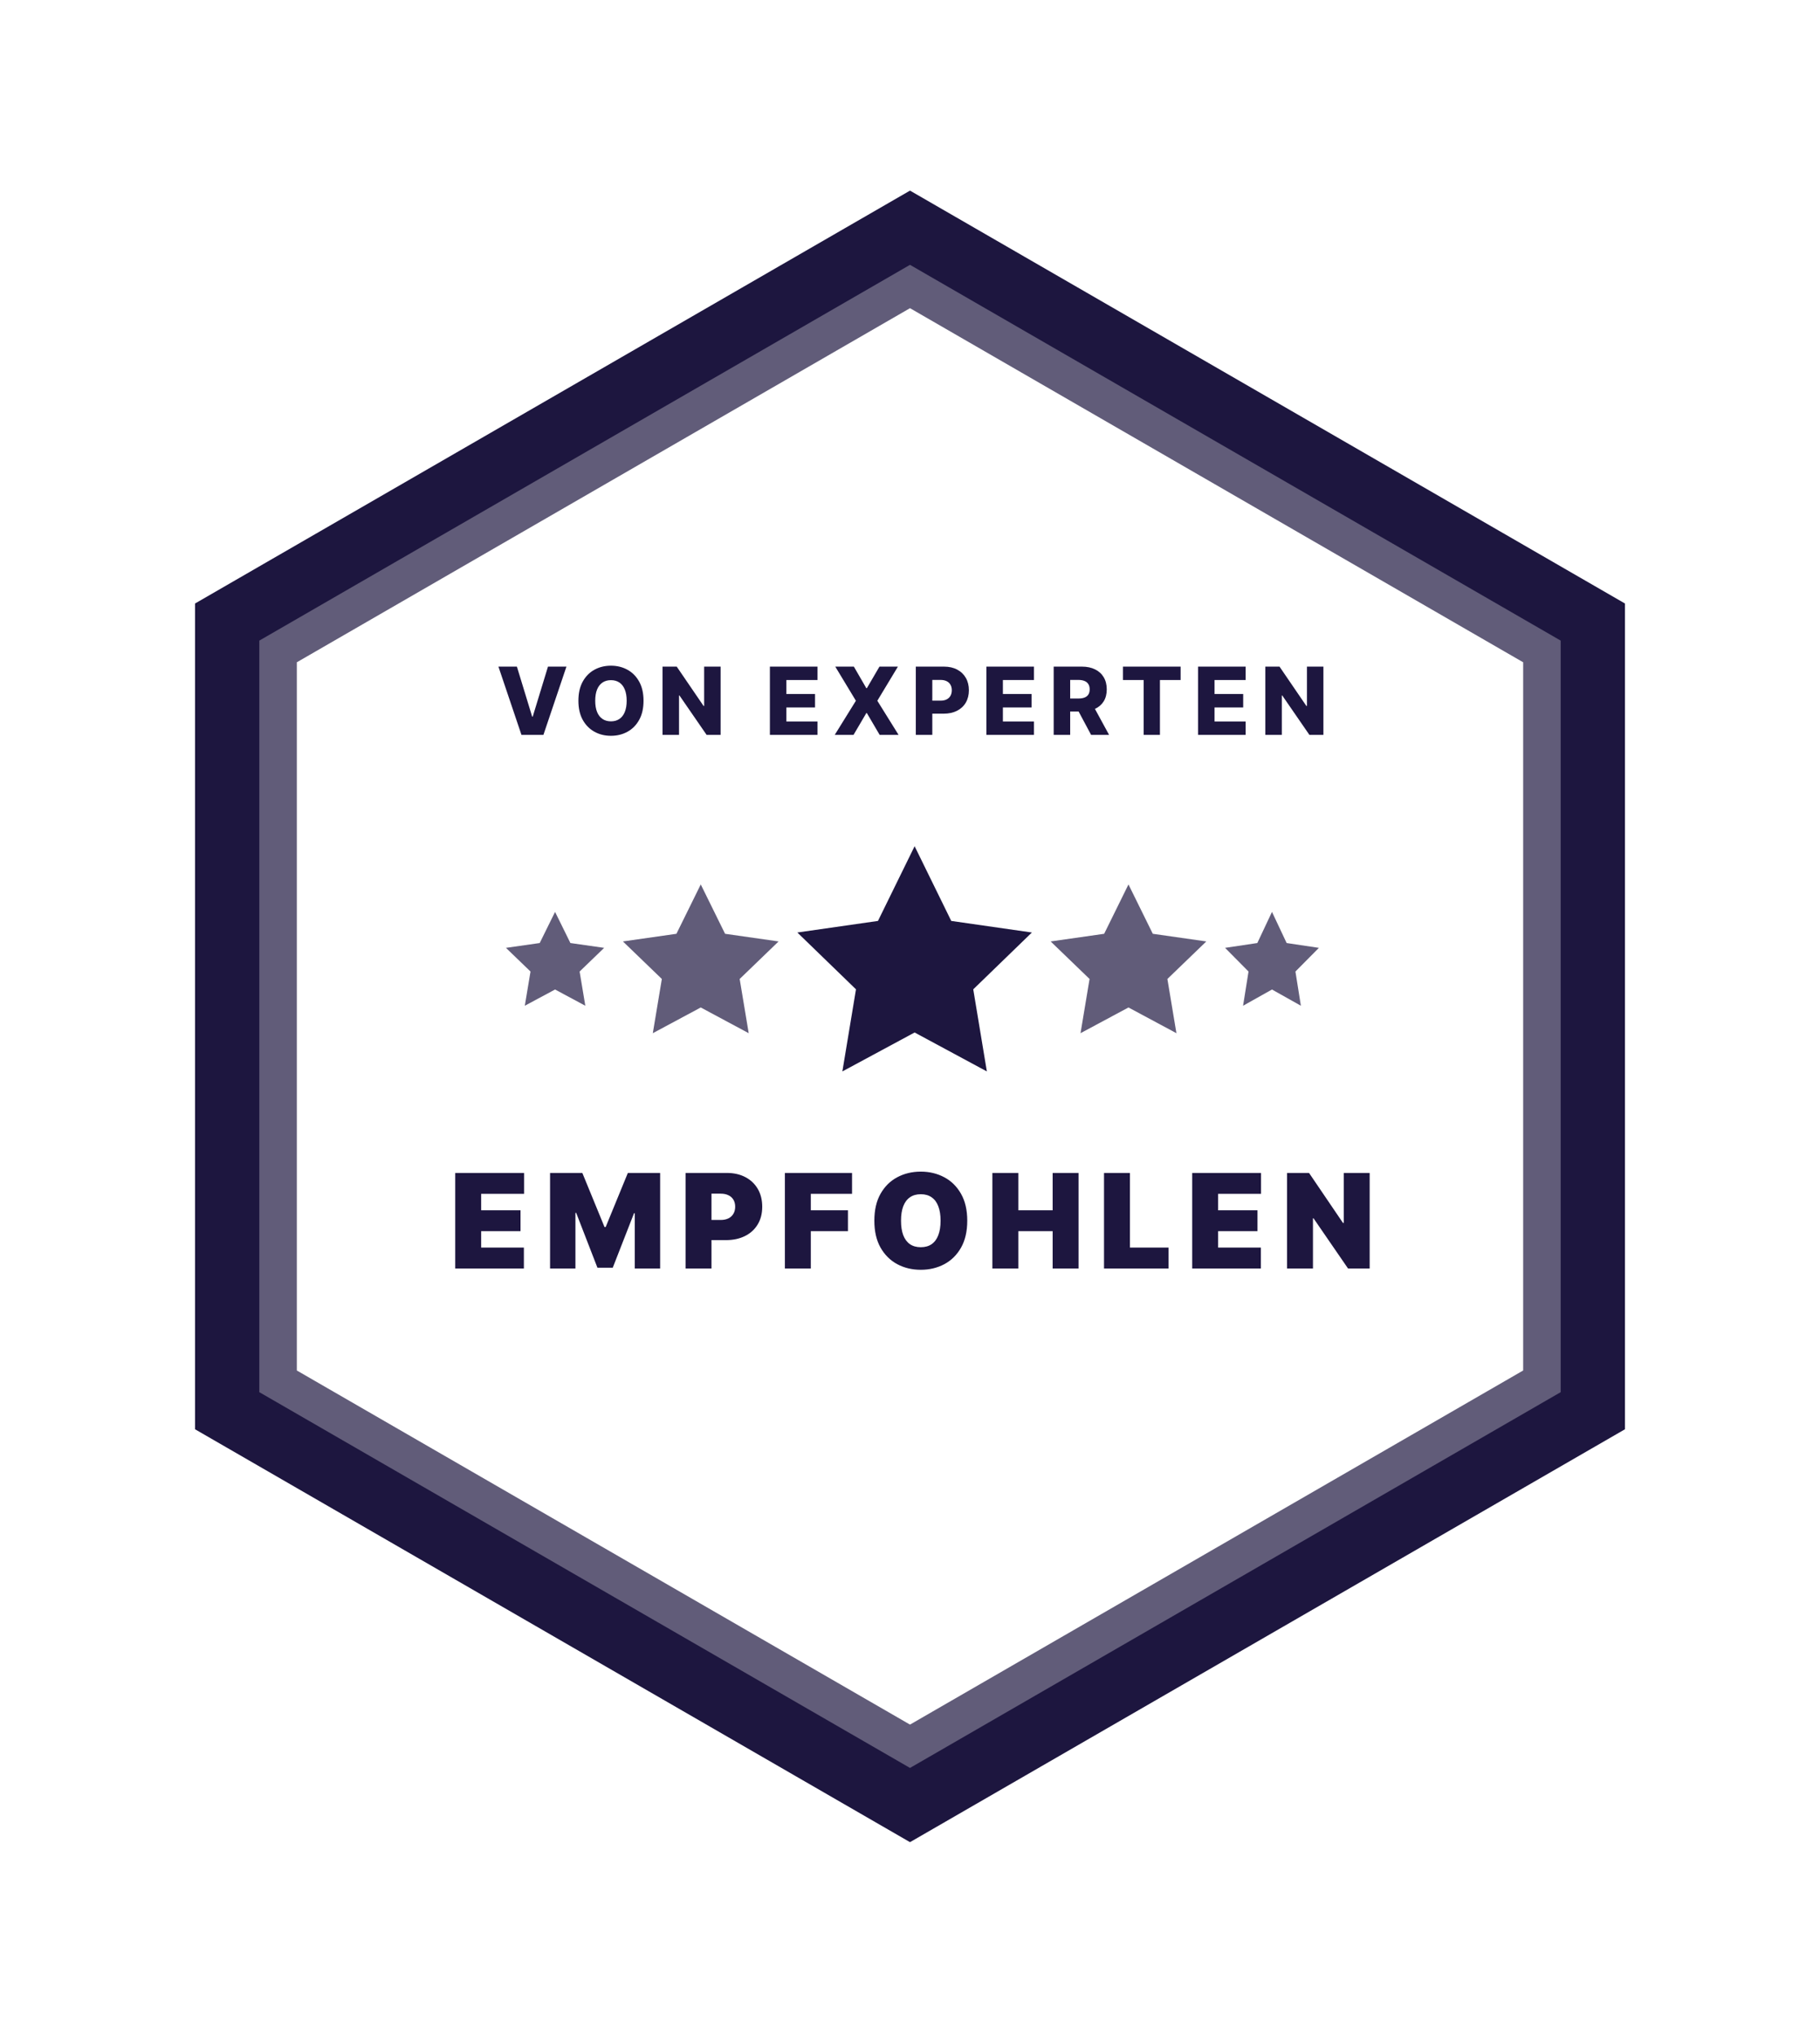
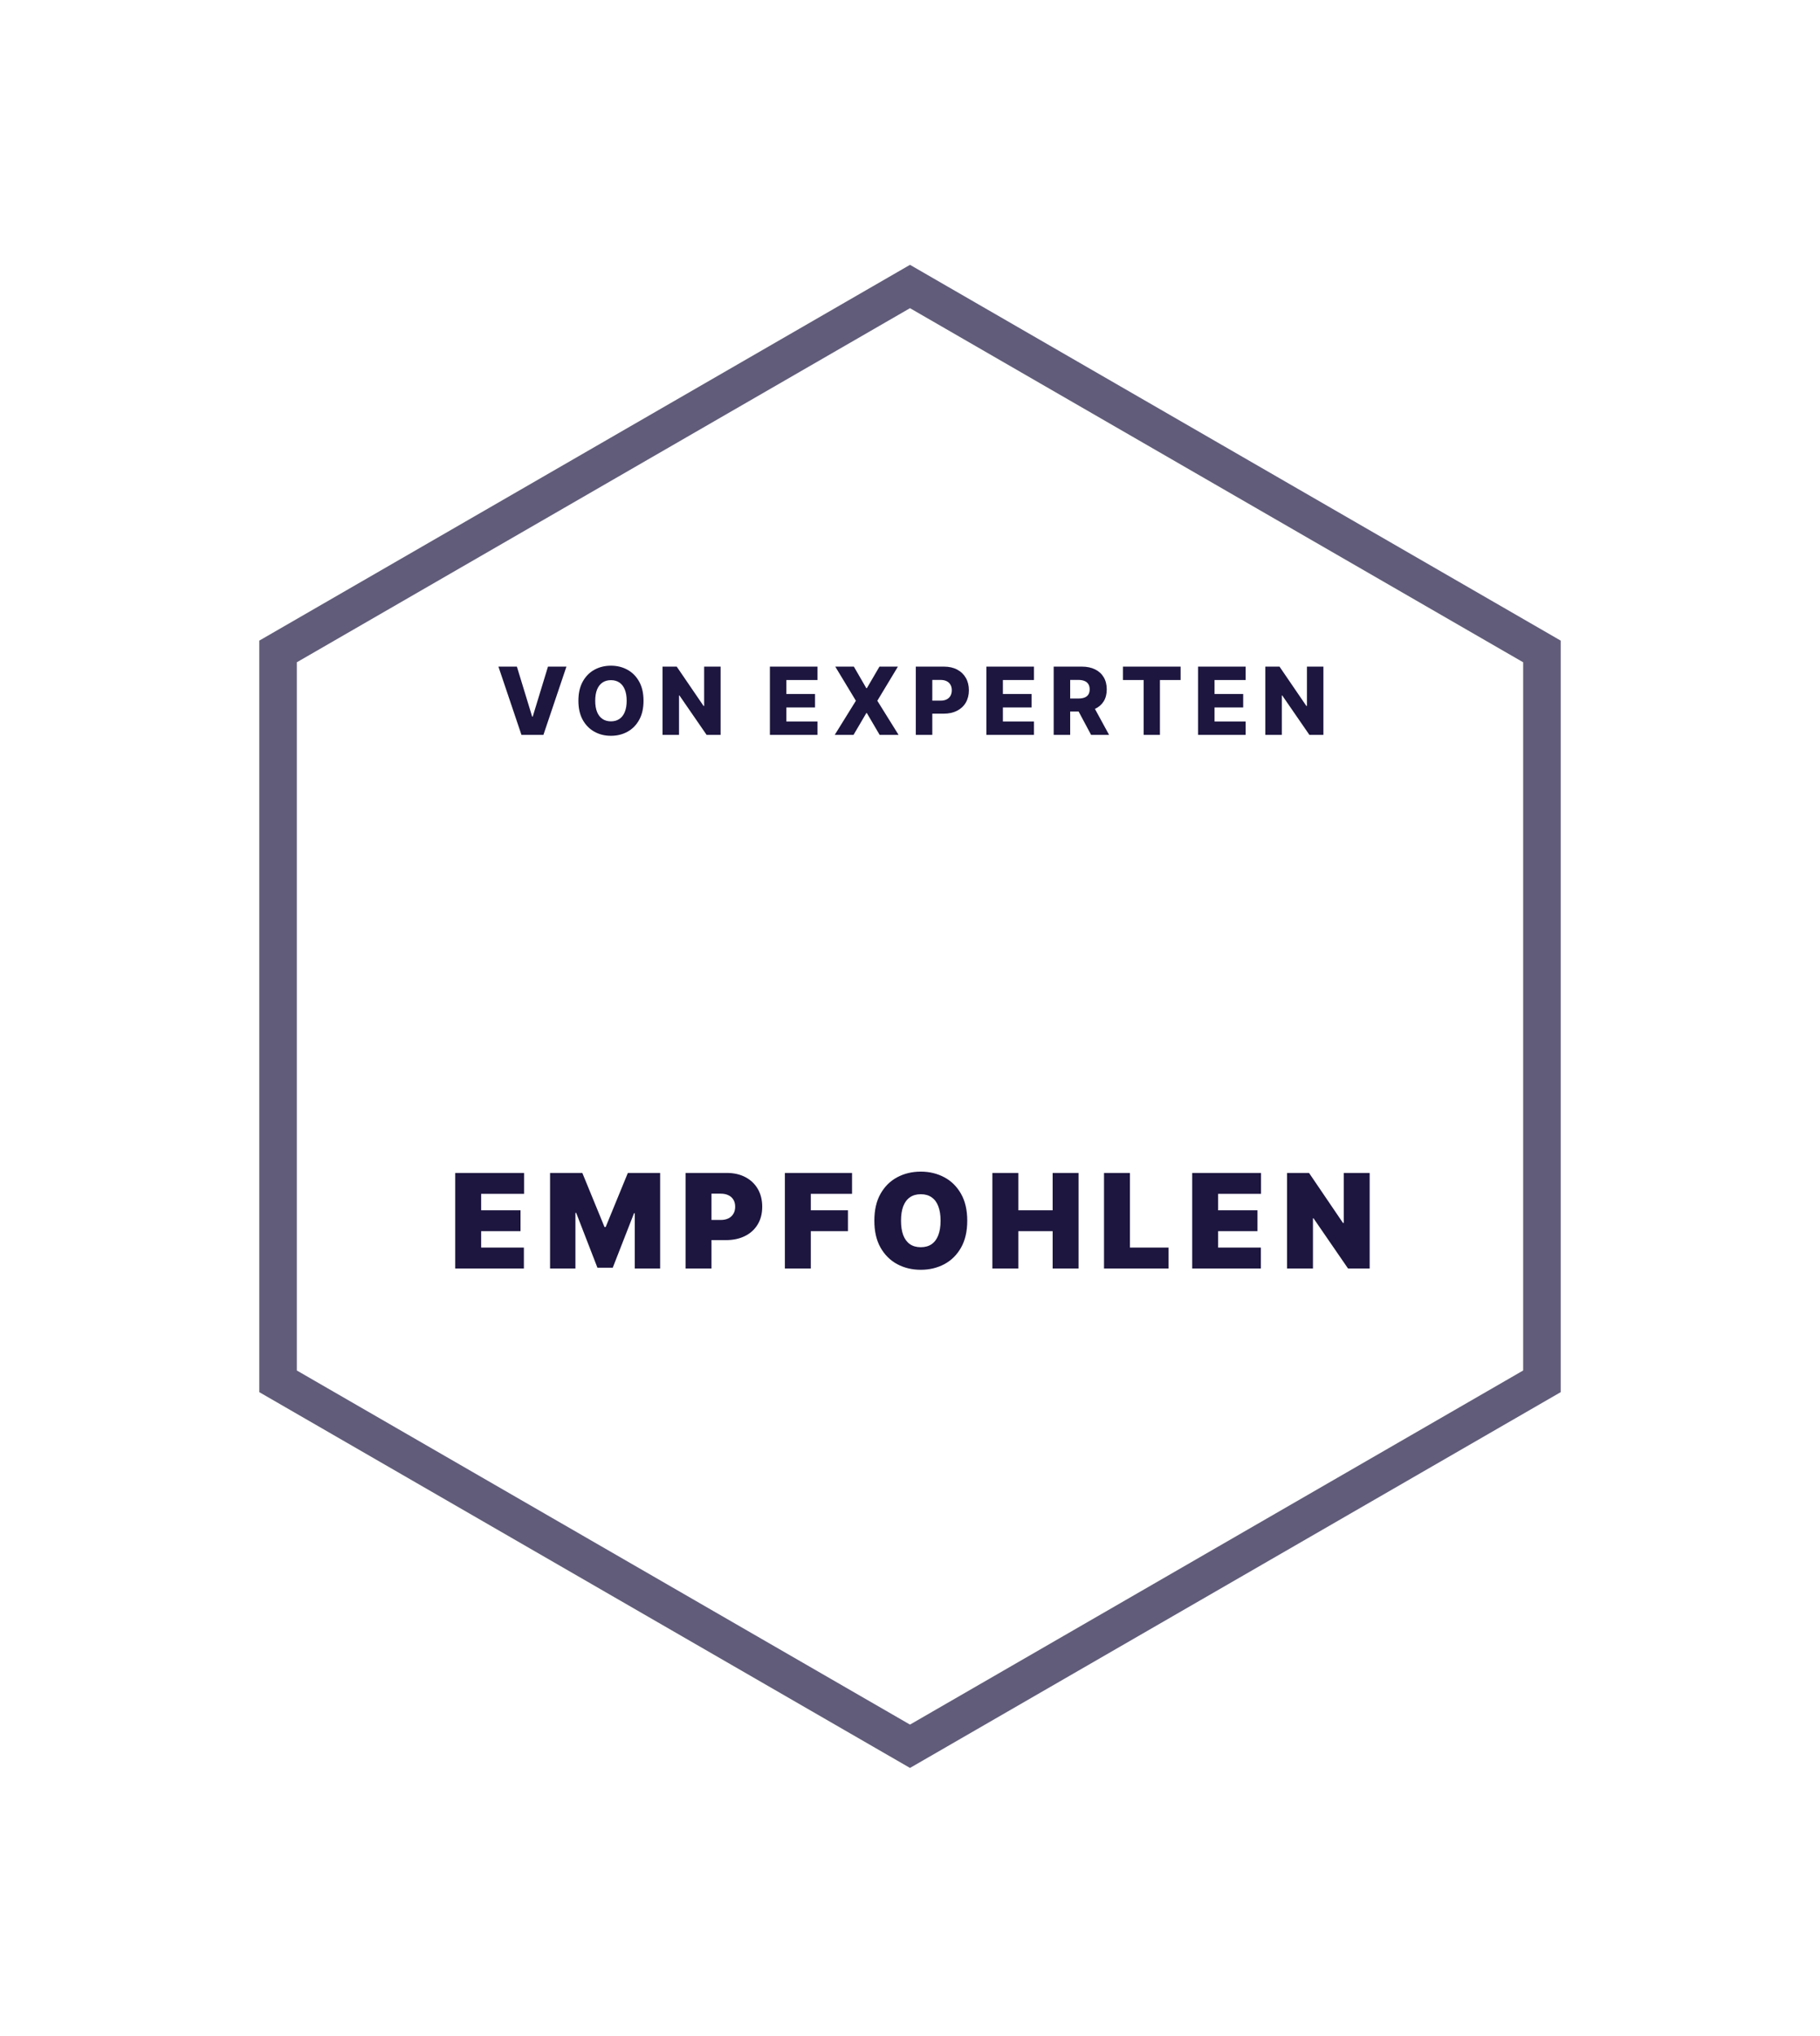
<svg xmlns="http://www.w3.org/2000/svg" width="194" height="217" viewBox="0 0 194 217" fill="none">
  <g filter="url(#filter0_d)">
-     <path d="M24.29 60.334L97 18.354L169.71 60.334V144.292L97 186.272L24.29 144.292V60.334Z" fill="white" stroke="#1D163F" stroke-width="7" />
    <path d="M29.64 63.423L97 24.532L164.36 63.423V141.203L97 180.094L29.64 141.203V63.423Z" fill="white" stroke="#615C79" stroke-width="4" />
  </g>
  <g clip-path="url(#clip0)">
    <path d="M55.098 71.04L56.724 76.367H56.785L58.411 71.04H60.378L57.925 78.313H55.584L53.13 71.04H55.098ZM68.596 74.677C68.596 75.477 68.442 76.155 68.134 76.711C67.827 77.268 67.41 77.69 66.884 77.979C66.361 78.268 65.774 78.412 65.123 78.412C64.47 78.412 63.881 78.267 63.358 77.976C62.835 77.684 62.419 77.262 62.112 76.708C61.806 76.151 61.654 75.474 61.654 74.677C61.654 73.876 61.806 73.198 62.112 72.642C62.419 72.085 62.835 71.663 63.358 71.374C63.881 71.085 64.47 70.941 65.123 70.941C65.774 70.941 66.361 71.085 66.884 71.374C67.41 71.663 67.827 72.085 68.134 72.642C68.442 73.198 68.596 73.876 68.596 74.677ZM66.799 74.677C66.799 74.203 66.732 73.803 66.597 73.476C66.464 73.15 66.272 72.902 66.022 72.734C65.773 72.566 65.473 72.482 65.123 72.482C64.775 72.482 64.476 72.566 64.225 72.734C63.974 72.902 63.781 73.15 63.646 73.476C63.513 73.803 63.447 74.203 63.447 74.677C63.447 75.15 63.513 75.55 63.646 75.877C63.781 76.204 63.974 76.451 64.225 76.619C64.476 76.787 64.775 76.871 65.123 76.871C65.473 76.871 65.773 76.787 66.022 76.619C66.272 76.451 66.464 76.204 66.597 75.877C66.732 75.55 66.799 75.15 66.799 74.677ZM76.812 71.04V78.313H75.32L72.426 74.115H72.38V78.313H70.622V71.04H72.135L74.997 75.231H75.058V71.04H76.812ZM82.066 78.313V71.04H87.137V72.468H83.823V73.959H86.877V75.39H83.823V76.885H87.137V78.313H82.066ZM91.017 71.04L92.345 73.338H92.402L93.744 71.04H95.711L93.517 74.677L95.782 78.313H93.765L92.402 75.99H92.345L90.981 78.313H88.978L91.233 74.677L89.035 71.04H91.017ZM97.62 78.313V71.04H100.625C101.169 71.04 101.639 71.147 102.034 71.36C102.432 71.571 102.739 71.865 102.954 72.244C103.17 72.621 103.277 73.058 103.277 73.558C103.277 74.06 103.167 74.499 102.947 74.876C102.729 75.249 102.418 75.54 102.013 75.746C101.608 75.951 101.128 76.055 100.571 76.055H98.718V74.669H100.245C100.51 74.669 100.731 74.623 100.909 74.531C101.089 74.439 101.225 74.31 101.317 74.144C101.409 73.976 101.456 73.781 101.456 73.558C101.456 73.333 101.409 73.139 101.317 72.976C101.225 72.81 101.089 72.682 100.909 72.592C100.729 72.502 100.507 72.457 100.245 72.457H99.378V78.313H97.62ZM105.144 78.313V71.04H110.215V72.468H106.902V73.959H109.956V75.39H106.902V76.885H110.215V78.313H105.144ZM112.316 78.313V71.04H115.32C115.864 71.04 116.334 71.138 116.73 71.335C117.127 71.529 117.434 71.808 117.649 72.173C117.865 72.535 117.973 72.965 117.973 73.462C117.973 73.966 117.863 74.395 117.642 74.748C117.422 75.098 117.11 75.365 116.705 75.55C116.3 75.733 115.821 75.824 115.267 75.824H113.367V74.439H114.94C115.205 74.439 115.426 74.404 115.604 74.336C115.784 74.265 115.92 74.158 116.012 74.016C116.105 73.872 116.151 73.687 116.151 73.462C116.151 73.237 116.105 73.051 116.012 72.905C115.92 72.755 115.784 72.644 115.604 72.571C115.424 72.495 115.203 72.457 114.94 72.457H114.074V78.313H112.316ZM116.41 74.989L118.221 78.313H116.304L114.528 74.989H116.41ZM119.699 72.468V71.04H125.846V72.468H123.641V78.313H121.908V72.468H119.699ZM127.704 78.313V71.04H132.775V72.468H129.462V73.959H132.516V75.39H129.462V76.885H132.775V78.313H127.704ZM141.066 71.04V78.313H139.574L136.68 74.115H136.634V78.313H134.876V71.04H136.389L139.251 75.231H139.312V71.04H141.066Z" fill="#1D163F" />
    <g clip-path="url(#clip1)">
      <path d="M59.166 97.178L60.801 100.496L64.399 101.01L61.783 103.533L62.39 107.178L59.166 105.449L55.941 107.178L56.549 103.533L53.932 101.01L57.53 100.496L59.166 97.178Z" fill="#615C79" />
      <path d="M74.696 94.252L77.288 99.511L82.992 100.326L78.844 104.326L79.807 110.104L74.696 107.363L69.585 110.104L70.548 104.326L66.399 100.326L72.103 99.511L74.696 94.252Z" fill="#615C79" />
-       <path d="M97.492 90.178L101.398 98.141L109.992 99.374L103.742 105.43L105.193 114.178L97.492 110.029L89.791 114.178L91.242 105.43L84.992 99.374L93.586 98.141L97.492 90.178Z" fill="#1D163F" />
      <path d="M120.288 94.252L122.881 99.511L128.585 100.326L124.436 104.326L125.399 110.104L120.288 107.363L115.177 110.104L116.14 104.326L111.992 100.326L117.696 99.511L120.288 94.252Z" fill="#615C79" />
-       <path d="M135.585 97.178L137.147 100.496L140.585 101.01L138.085 103.533L138.665 107.178L135.585 105.449L132.504 107.178L133.085 103.533L130.585 101.01L134.022 100.496L135.585 97.178Z" fill="#615C79" />
    </g>
    <path d="M48.524 135.178V124.996H55.862V127.224H51.288V128.974H55.484V131.201H51.288V132.951H55.842V135.178H48.524ZM58.633 124.996H62.073L64.439 130.763H64.559L66.925 124.996H70.366V135.178H67.661V129.292H67.582L65.314 135.099H63.684L61.417 129.252H61.337V135.178H58.633V124.996ZM73.076 135.178V124.996H77.471C78.226 124.996 78.887 125.146 79.454 125.444C80.021 125.742 80.462 126.161 80.777 126.702C81.091 127.242 81.249 127.873 81.249 128.596C81.249 129.325 81.087 129.956 80.762 130.49C80.44 131.024 79.988 131.435 79.404 131.723C78.824 132.011 78.147 132.155 77.371 132.155H74.746V130.008H76.814C77.139 130.008 77.416 129.951 77.644 129.839C77.876 129.723 78.054 129.559 78.177 129.347C78.302 129.134 78.365 128.884 78.365 128.596C78.365 128.304 78.302 128.056 78.177 127.85C78.054 127.641 77.876 127.482 77.644 127.373C77.416 127.26 77.139 127.204 76.814 127.204H75.84V135.178H73.076ZM83.663 135.178V124.996H90.822V127.224H86.427V128.974H90.385V131.201H86.427V135.178H83.663ZM103.103 130.087C103.103 131.221 102.882 132.177 102.441 132.956C102 133.731 101.406 134.32 100.657 134.721C99.907 135.119 99.072 135.317 98.151 135.317C97.223 135.317 96.384 135.117 95.635 134.716C94.889 134.312 94.296 133.722 93.855 132.946C93.418 132.167 93.199 131.214 93.199 130.087C93.199 128.954 93.418 127.999 93.855 127.224C94.296 126.445 94.889 125.856 95.635 125.459C96.384 125.058 97.223 124.857 98.151 124.857C99.072 124.857 99.907 125.058 100.657 125.459C101.406 125.856 102 126.445 102.441 127.224C102.882 127.999 103.103 128.954 103.103 130.087ZM100.259 130.087C100.259 129.477 100.178 128.964 100.015 128.546C99.856 128.125 99.619 127.807 99.304 127.592C98.993 127.373 98.608 127.263 98.151 127.263C97.693 127.263 97.307 127.373 96.993 127.592C96.681 127.807 96.444 128.125 96.281 128.546C96.122 128.964 96.043 129.477 96.043 130.087C96.043 130.697 96.122 131.213 96.281 131.633C96.444 132.051 96.681 132.369 96.993 132.588C97.307 132.803 97.693 132.911 98.151 132.911C98.608 132.911 98.993 132.803 99.304 132.588C99.619 132.369 99.856 132.051 100.015 131.633C100.178 131.213 100.259 130.697 100.259 130.087ZM105.781 135.178V124.996H108.546V128.974H112.205V124.996H114.969V135.178H112.205V131.201H108.546V135.178H105.781ZM117.681 135.178V124.996H120.446V132.951H124.562V135.178H117.681ZM127.08 135.178V124.996H134.418V127.224H129.844V128.974H134.04V131.201H129.844V132.951H134.398V135.178H127.08ZM145.998 124.996V135.178H143.691L140.012 129.829H139.953V135.178H137.189V124.996H139.535L143.154 130.326H143.234V124.996H145.998Z" fill="#1D163F" />
  </g>
  <defs>
    <filter id="filter0_d" x="-11" y="0.313" width="216" height="216" filterUnits="userSpaceOnUse" color-interpolation-filters="sRGB">
      <feFlood flood-opacity="0" result="BackgroundImageFix" />
      <feColorMatrix in="SourceAlpha" type="matrix" values="0 0 0 0 0 0 0 0 0 0 0 0 0 0 0 0 0 0 127 0" />
      <feOffset dy="6" />
      <feGaussianBlur stdDeviation="10" />
      <feColorMatrix type="matrix" values="0 0 0 0 0 0 0 0 0 0 0 0 0 0 0 0 0 0 0.15 0" />
      <feBlend mode="normal" in2="BackgroundImageFix" result="effect1_dropShadow" />
      <feBlend mode="normal" in="SourceGraphic" in2="effect1_dropShadow" result="shape" />
    </filter>
    <clipPath id="clip0">
      <rect width="130.517" height="67.73" fill="white" transform="translate(32 68.313)" />
    </clipPath>
    <clipPath id="clip1">
-       <rect width="86.653" height="24" fill="white" transform="translate(53.932 90.178)" />
-     </clipPath>
+       </clipPath>
  </defs>
</svg>